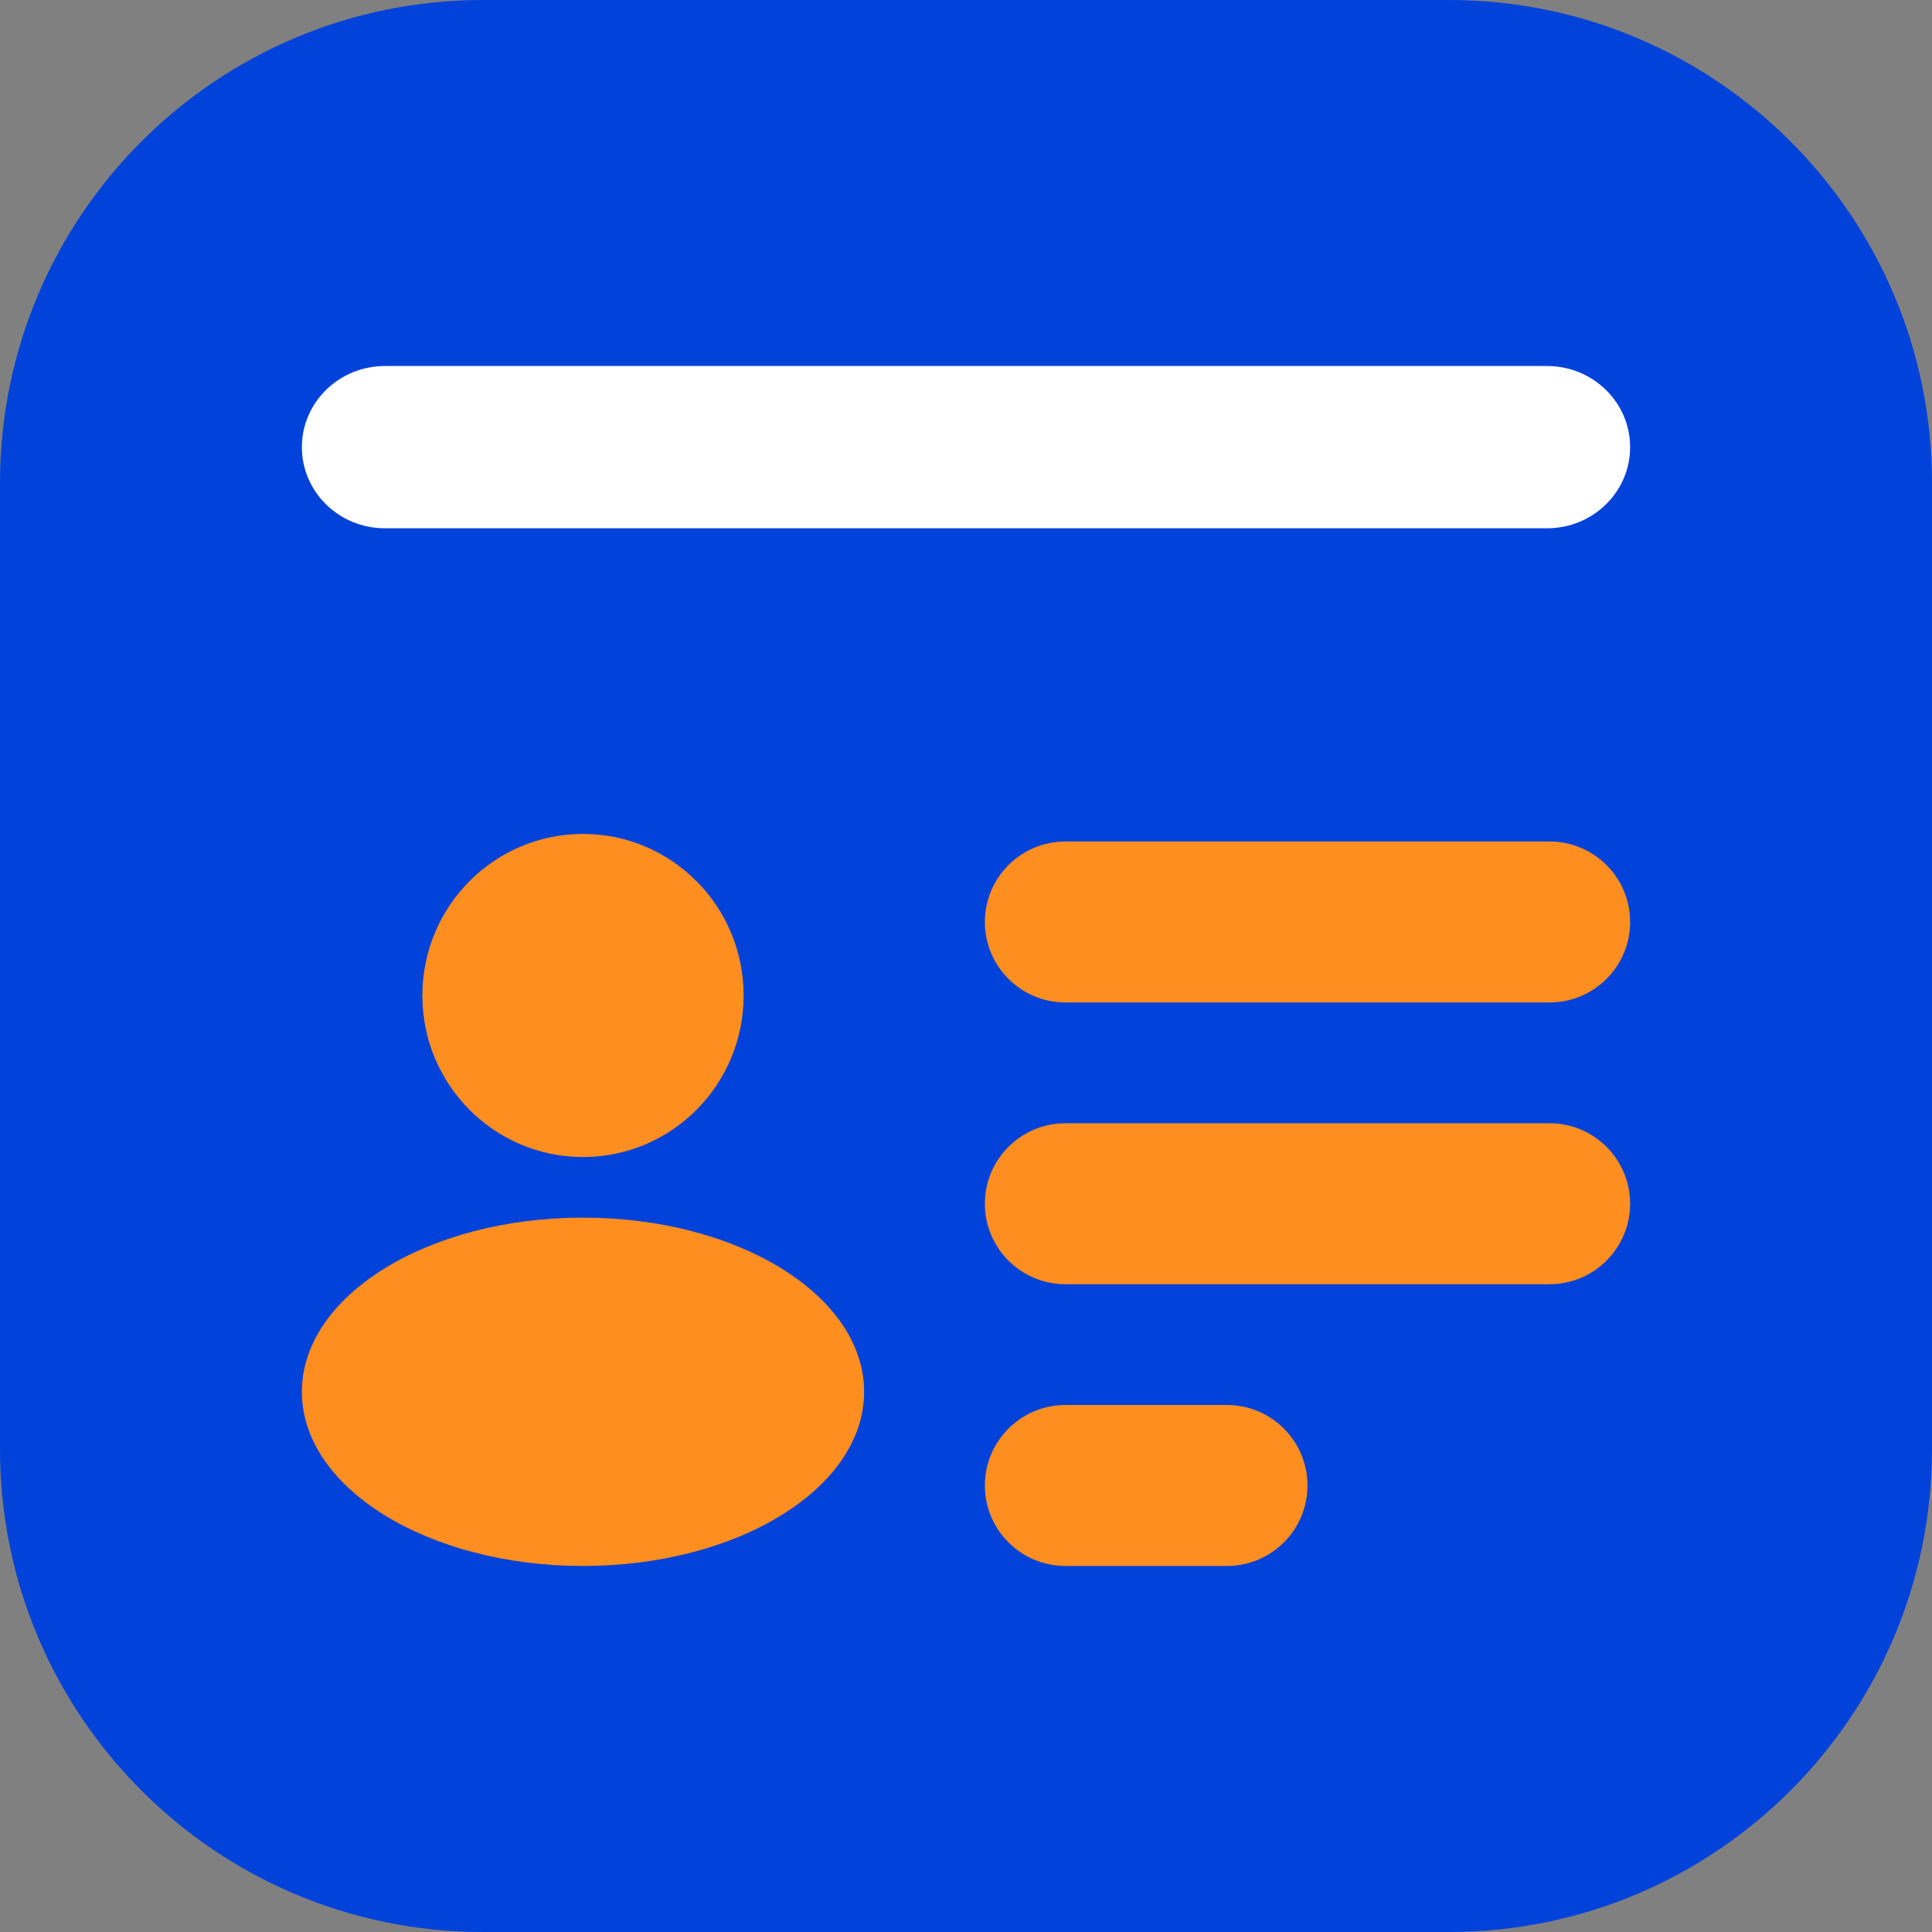
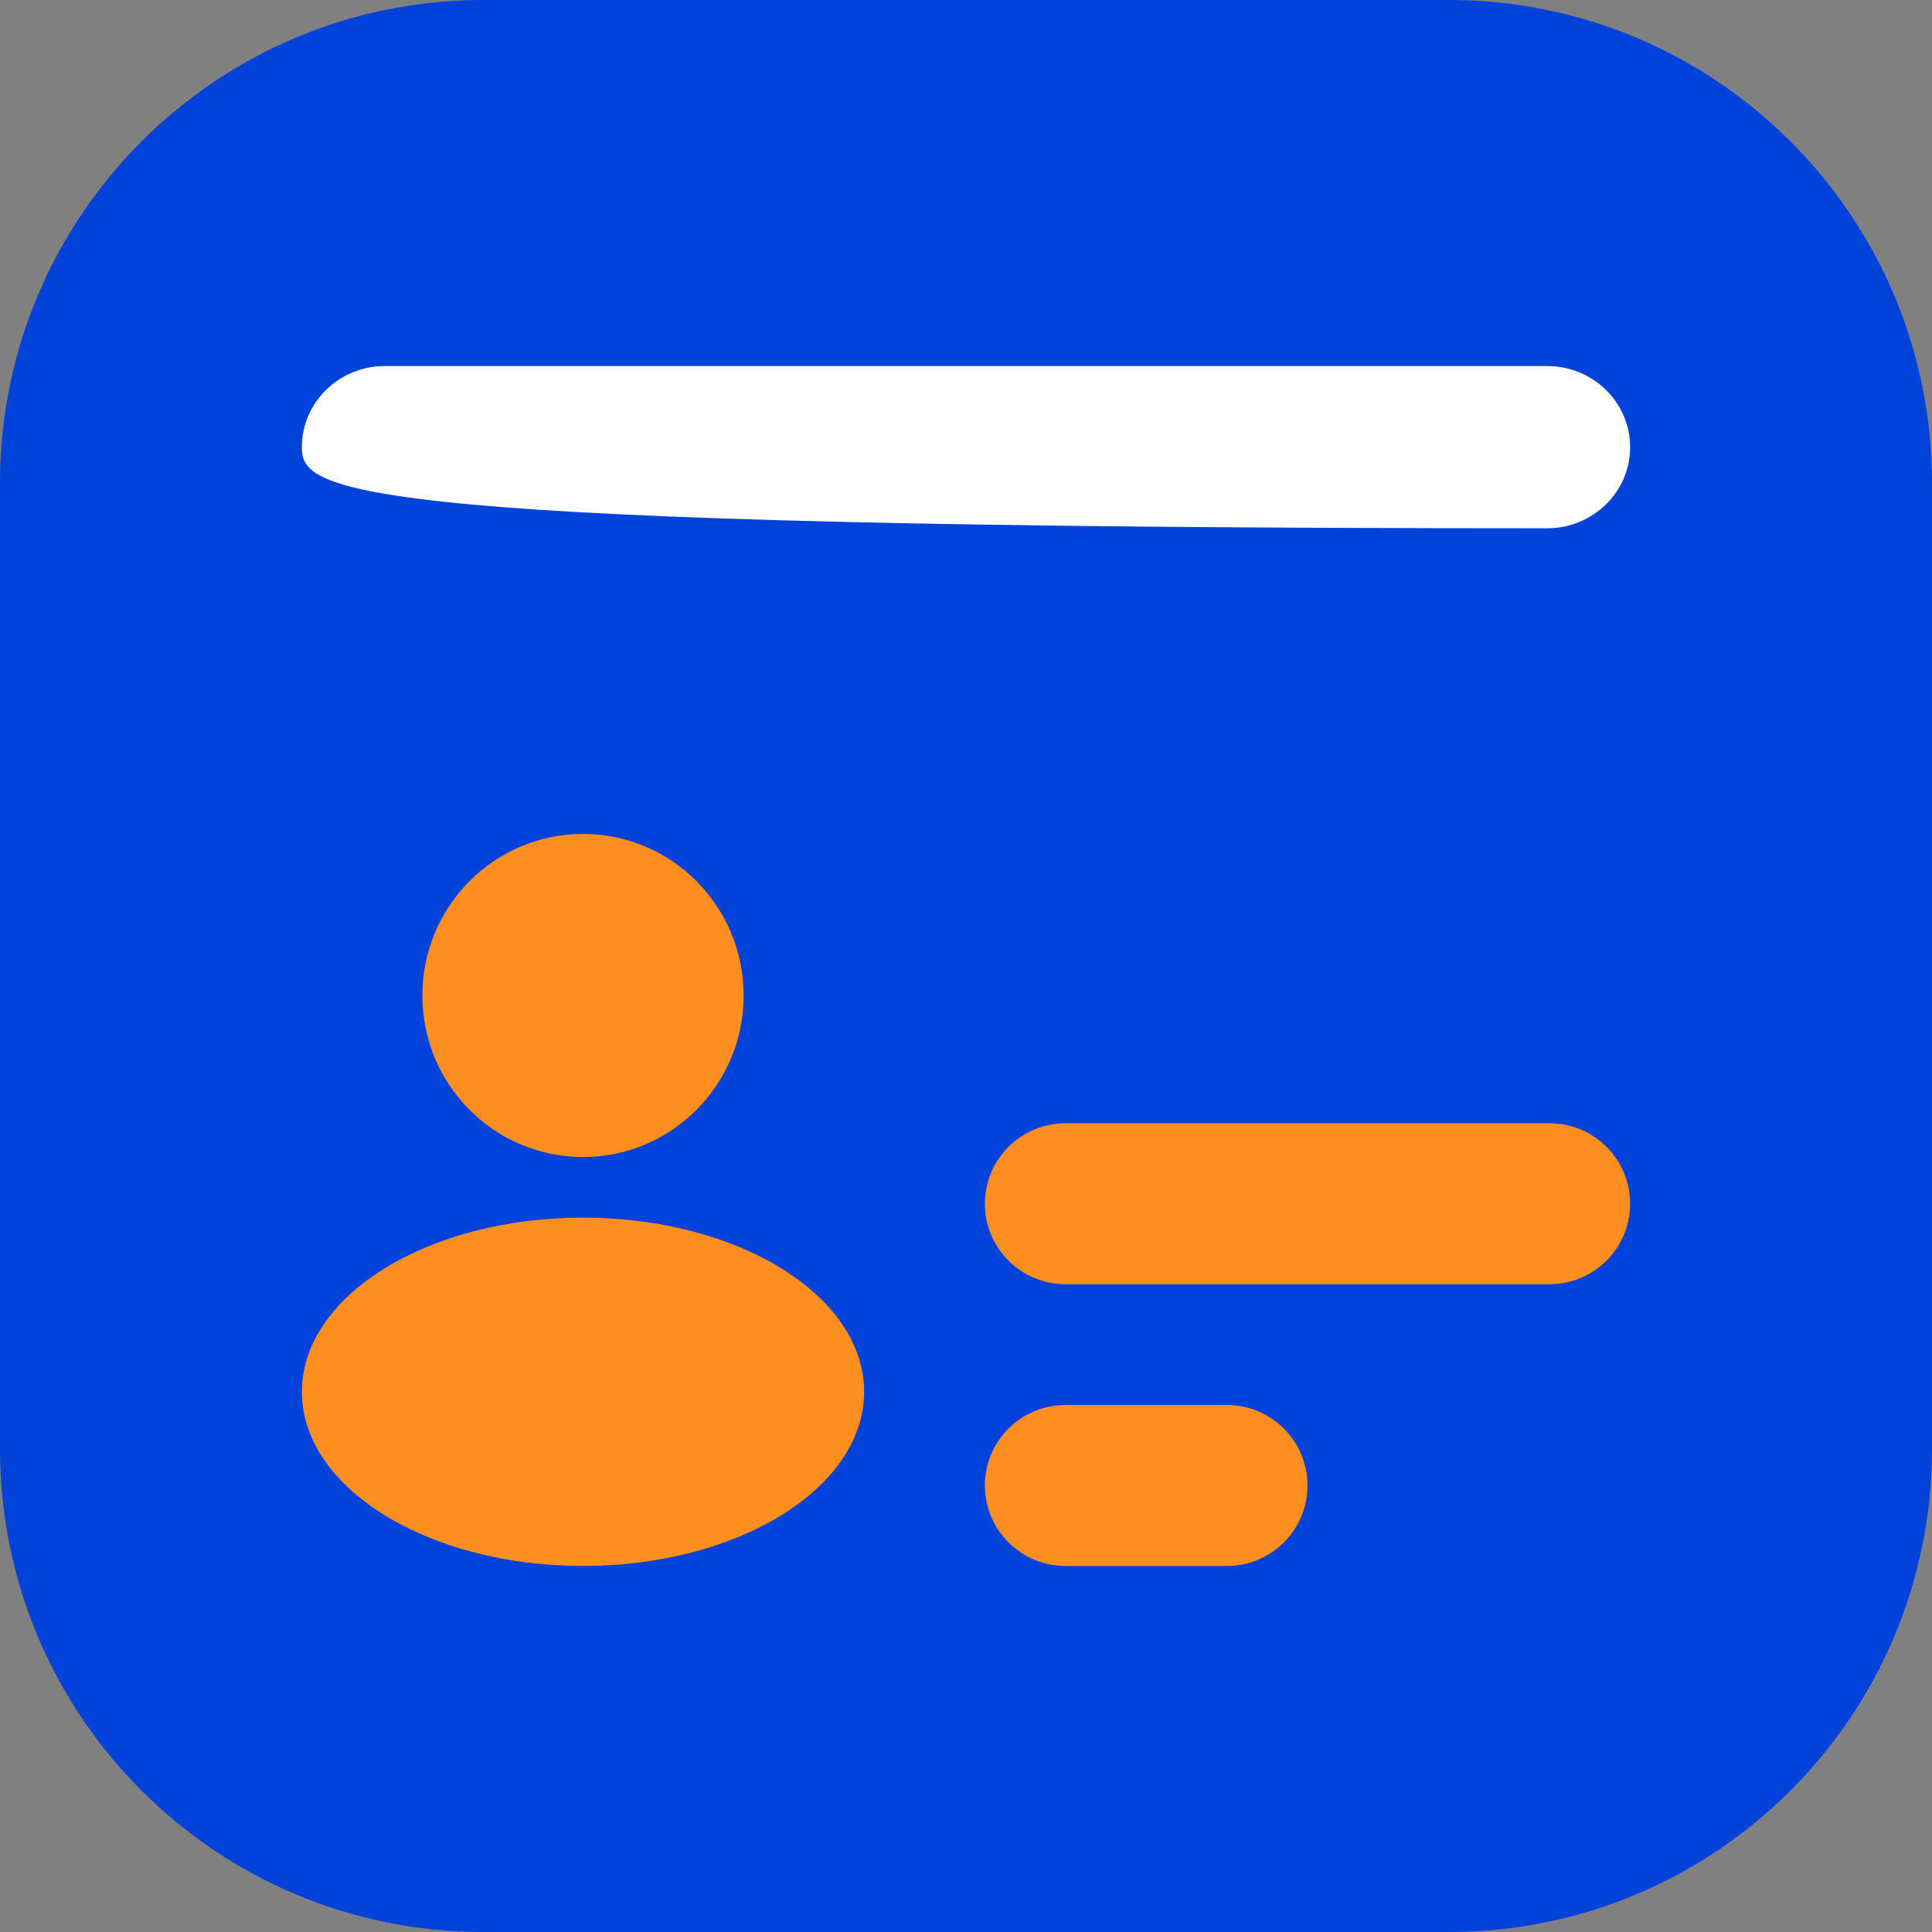
<svg xmlns="http://www.w3.org/2000/svg" width="512" height="512" viewBox="0 0 512 512" fill="none">
  <rect x="0" y="0" width="512" height="512" fill="#808080" stroke="none" />
  <path d="M0 128C0 57.308 57.308 0 128 0H384C454.692 0 512 57.308 512 128V384C512 454.692 454.692 512 384 512H128C57.308 512 0 454.692 0 384V128Z" fill="#0042DA" />
-   <path d="M80 118.5C80 106.626 89.85 97 102 97H410C422.15 97 432 106.626 432 118.5C432 130.374 422.15 140 410 140H102C89.85 140 80 130.374 80 118.5Z" fill="white" />
-   <path d="M261 244.333C261 232.551 270.57 223 282.375 223H410.625C422.43 223 432 232.551 432 244.333C432 256.115 422.43 265.667 410.625 265.667H282.375C270.57 265.667 261 256.115 261 244.333Z" fill="#FF8E20" />
+   <path d="M80 118.5C80 106.626 89.85 97 102 97H410C422.15 97 432 106.626 432 118.5C432 130.374 422.15 140 410 140C89.85 140 80 130.374 80 118.5Z" fill="white" />
  <path d="M261 319C261 307.218 270.57 297.667 282.375 297.667H410.625C422.43 297.667 432 307.218 432 319C432 330.782 422.43 340.333 410.625 340.333H282.375C270.57 340.333 261 330.782 261 319Z" fill="#FF8E20" />
  <path d="M261 393.667C261 381.885 270.57 372.333 282.375 372.333H325.125C336.93 372.333 346.5 381.885 346.5 393.667C346.5 405.449 336.93 415 325.125 415H282.375C270.57 415 261 405.449 261 393.667Z" fill="#FF8E20" />
  <path d="M197.071 263.814C197.071 287.459 178.012 306.628 154.5 306.628C130.988 306.628 111.929 287.459 111.929 263.814C111.929 240.168 130.988 221 154.5 221C178.012 221 197.071 240.168 197.071 263.814Z" fill="#FF8E20" />
  <path d="M229 368.841C229 394.334 195.645 415 154.5 415C113.355 415 80 394.334 80 368.841C80 343.349 113.355 322.683 154.5 322.683C195.645 322.683 229 343.349 229 368.841Z" fill="#FF8E20" />
</svg>